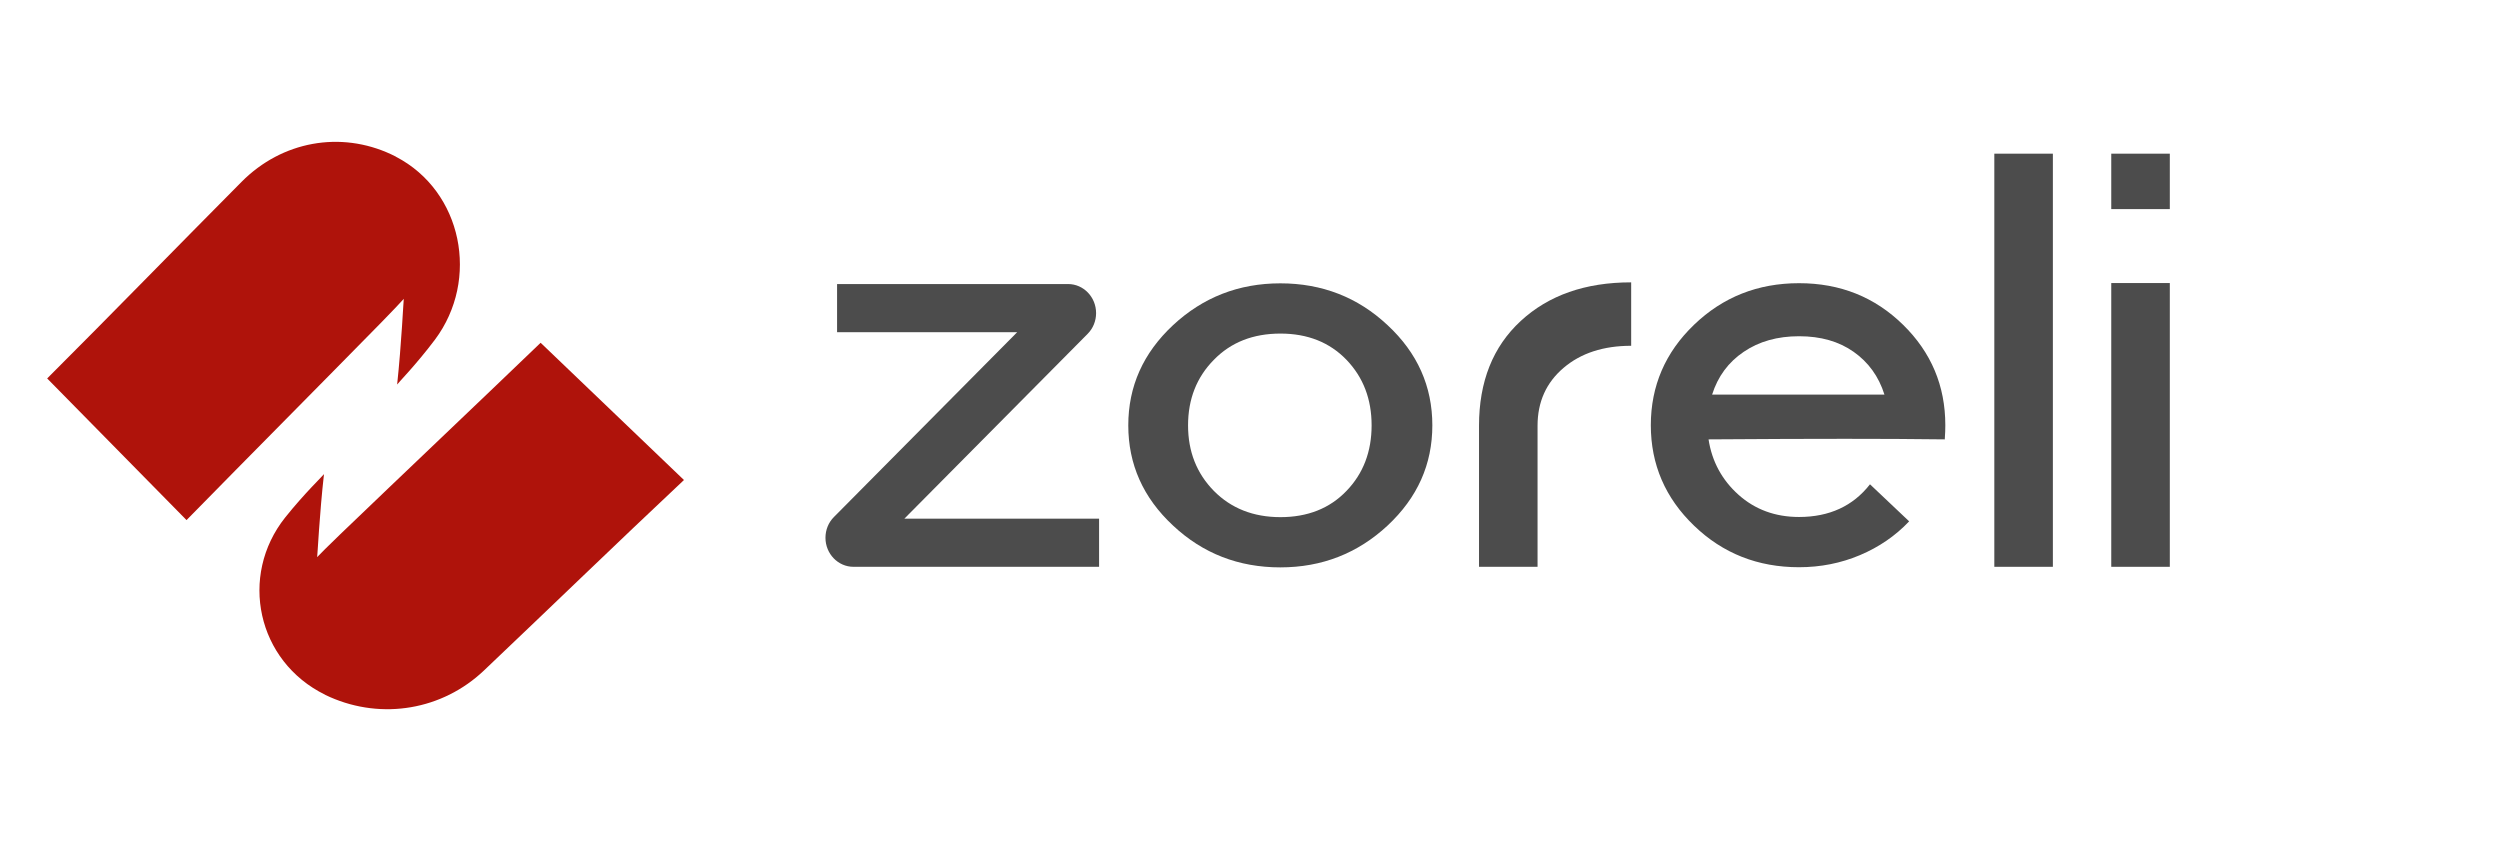
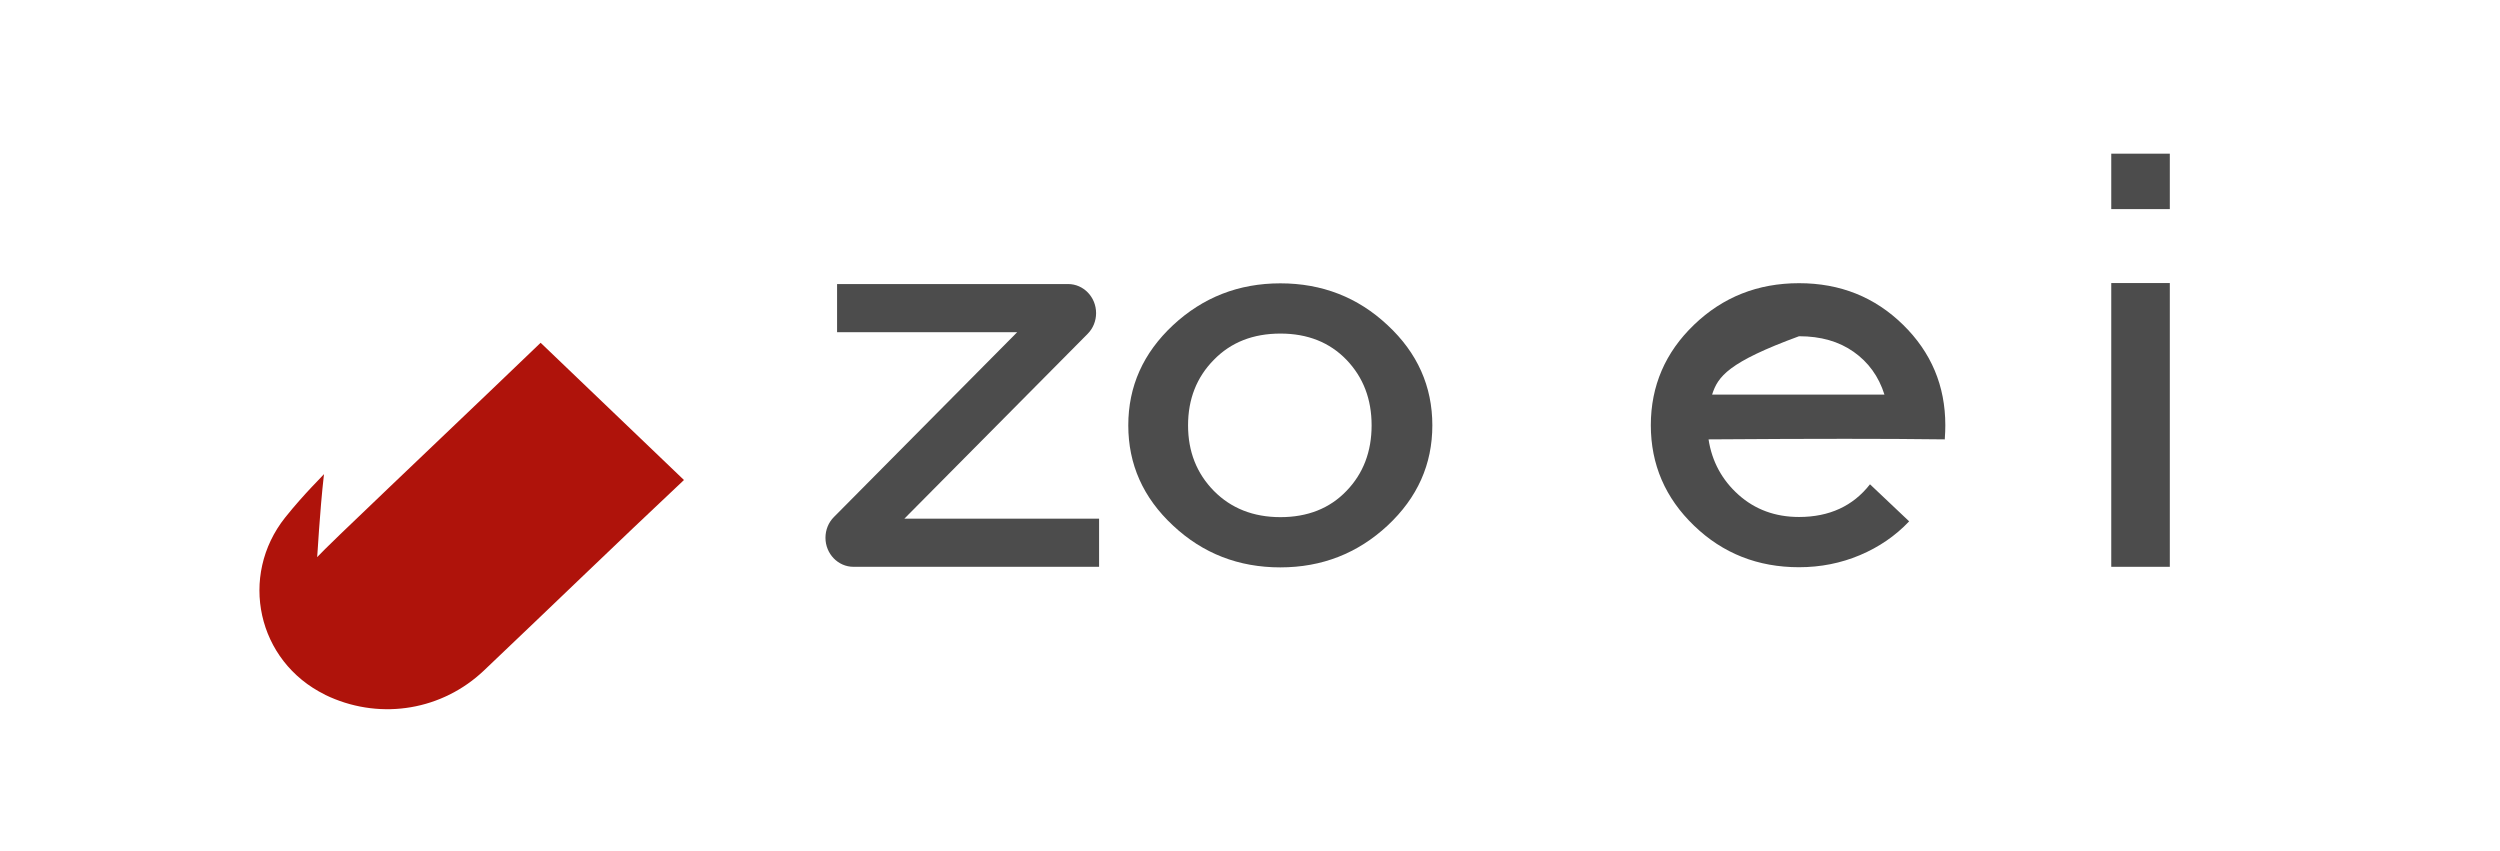
<svg xmlns="http://www.w3.org/2000/svg" width="188" height="64" viewBox="0 0 188 64" fill="none">
-   <path d="M29.778 11.783C29.659 11.72 29.535 11.662 29.416 11.605C25.617 9.83 21.213 10.604 18.169 13.672C13.285 18.587 8.45 23.564 3.547 28.459L14.027 39.111C18.893 34.147 23.796 29.22 28.661 24.262C29.372 23.539 30.364 22.492 30.364 22.473C30.346 22.505 30.19 25.885 29.865 28.916C29.884 28.858 31.312 27.4 32.703 25.549C36.097 21.021 34.768 14.383 29.778 11.789V11.783Z" fill="#AF130B" />
  <path d="M24.454 52.252C24.576 52.313 24.704 52.368 24.826 52.424C28.733 54.144 33.263 53.394 36.394 50.421C41.418 45.655 46.384 40.839 51.434 36.097L40.655 25.777C35.65 30.587 30.607 35.36 25.602 40.163C24.871 40.864 23.851 41.877 23.851 41.895C23.87 41.865 24.03 38.591 24.364 35.655C24.345 35.71 22.875 37.123 21.445 38.916C17.954 43.302 19.321 49.733 24.454 52.246V52.252Z" fill="#AF130B" />
-   <path d="M149.973 11.556V42.624H154.376V11.556H149.973Z" fill="#4C4C4C" />
-   <path d="M122.664 26.003V21.233H122.654C119.216 21.233 116.455 22.204 114.362 24.135C112.268 26.066 111.222 28.694 111.222 32.018V42.624H115.624V32.018C115.624 30.214 116.281 28.768 117.584 27.66C118.888 26.552 120.581 26.003 122.664 26.003Z" fill="#4C4C4C" />
  <path fill-rule="evenodd" clip-rule="evenodd" d="M88.213 24.452C90.461 22.362 93.149 21.307 96.279 21.307C99.409 21.307 102.108 22.352 104.346 24.452C106.593 26.541 107.712 29.053 107.712 31.987C107.712 34.921 106.593 37.422 104.346 39.522C102.098 41.611 99.409 42.667 96.279 42.667C93.149 42.667 90.45 41.622 88.213 39.522C85.966 37.432 84.847 34.921 84.847 31.987C84.847 29.053 85.966 26.552 88.213 24.452ZM101.257 27.059C99.994 25.75 98.342 25.085 96.29 25.085C94.237 25.085 92.564 25.739 91.282 27.059C89.989 28.367 89.342 30.014 89.342 31.987C89.342 33.96 89.989 35.596 91.282 36.915C92.575 38.224 94.248 38.889 96.29 38.889C98.332 38.889 99.994 38.234 101.257 36.915C102.519 35.607 103.145 33.96 103.145 31.987C103.145 30.014 102.519 28.378 101.257 27.059Z" fill="#4C4C4C" />
  <path d="M62.948 21.36H80.322C81.482 21.36 82.426 22.341 82.426 23.544C82.426 24.135 82.2 24.695 81.79 25.106L68.007 39.005H82.651V42.624H64.179C63.02 42.624 62.075 41.643 62.075 40.44C62.075 39.849 62.301 39.289 62.712 38.878L76.494 24.979H62.948V21.36Z" fill="#4C4C4C" />
-   <path fill-rule="evenodd" clip-rule="evenodd" d="M128.483 33.041C128.739 34.709 129.499 36.102 130.74 37.21C131.982 38.318 133.501 38.877 135.287 38.877C137.565 38.877 139.351 38.054 140.623 36.419L143.568 39.205C142.532 40.302 141.29 41.146 139.864 41.748C138.437 42.349 136.908 42.655 135.287 42.655C132.198 42.655 129.56 41.621 127.395 39.532C125.23 37.453 124.142 34.931 124.142 31.976C124.142 29.021 125.23 26.498 127.395 24.419C129.56 22.34 132.187 21.296 135.287 21.296C138.386 21.296 140.982 22.34 143.107 24.419C145.231 26.498 146.288 29.021 146.288 31.976C146.288 32.25 146.278 32.609 146.247 33.041C143.876 33.01 141.372 32.999 138.745 32.999C136.118 32.999 132.803 33.01 128.473 33.041H128.483ZM135.287 25.285C133.665 25.285 132.28 25.675 131.13 26.456C129.971 27.237 129.181 28.314 128.75 29.675H141.711C141.28 28.303 140.5 27.237 139.392 26.456C138.283 25.675 136.918 25.285 135.297 25.285H135.287Z" fill="#4C4C4C" />
+   <path fill-rule="evenodd" clip-rule="evenodd" d="M128.483 33.041C128.739 34.709 129.499 36.102 130.74 37.21C131.982 38.318 133.501 38.877 135.287 38.877C137.565 38.877 139.351 38.054 140.623 36.419L143.568 39.205C142.532 40.302 141.29 41.146 139.864 41.748C138.437 42.349 136.908 42.655 135.287 42.655C132.198 42.655 129.56 41.621 127.395 39.532C125.23 37.453 124.142 34.931 124.142 31.976C124.142 29.021 125.23 26.498 127.395 24.419C129.56 22.34 132.187 21.296 135.287 21.296C138.386 21.296 140.982 22.34 143.107 24.419C145.231 26.498 146.288 29.021 146.288 31.976C146.288 32.25 146.278 32.609 146.247 33.041C143.876 33.01 141.372 32.999 138.745 32.999C136.118 32.999 132.803 33.01 128.473 33.041H128.483ZM135.287 25.285C129.971 27.237 129.181 28.314 128.75 29.675H141.711C141.28 28.303 140.5 27.237 139.392 26.456C138.283 25.675 136.918 25.285 135.297 25.285H135.287Z" fill="#4C4C4C" />
  <path d="M158.767 21.285H163.17V42.624H158.767V21.285Z" fill="#4C4C4C" />
  <path d="M158.767 11.556H163.17V15.724H158.767V11.556Z" fill="#4C4C4C" />
</svg>